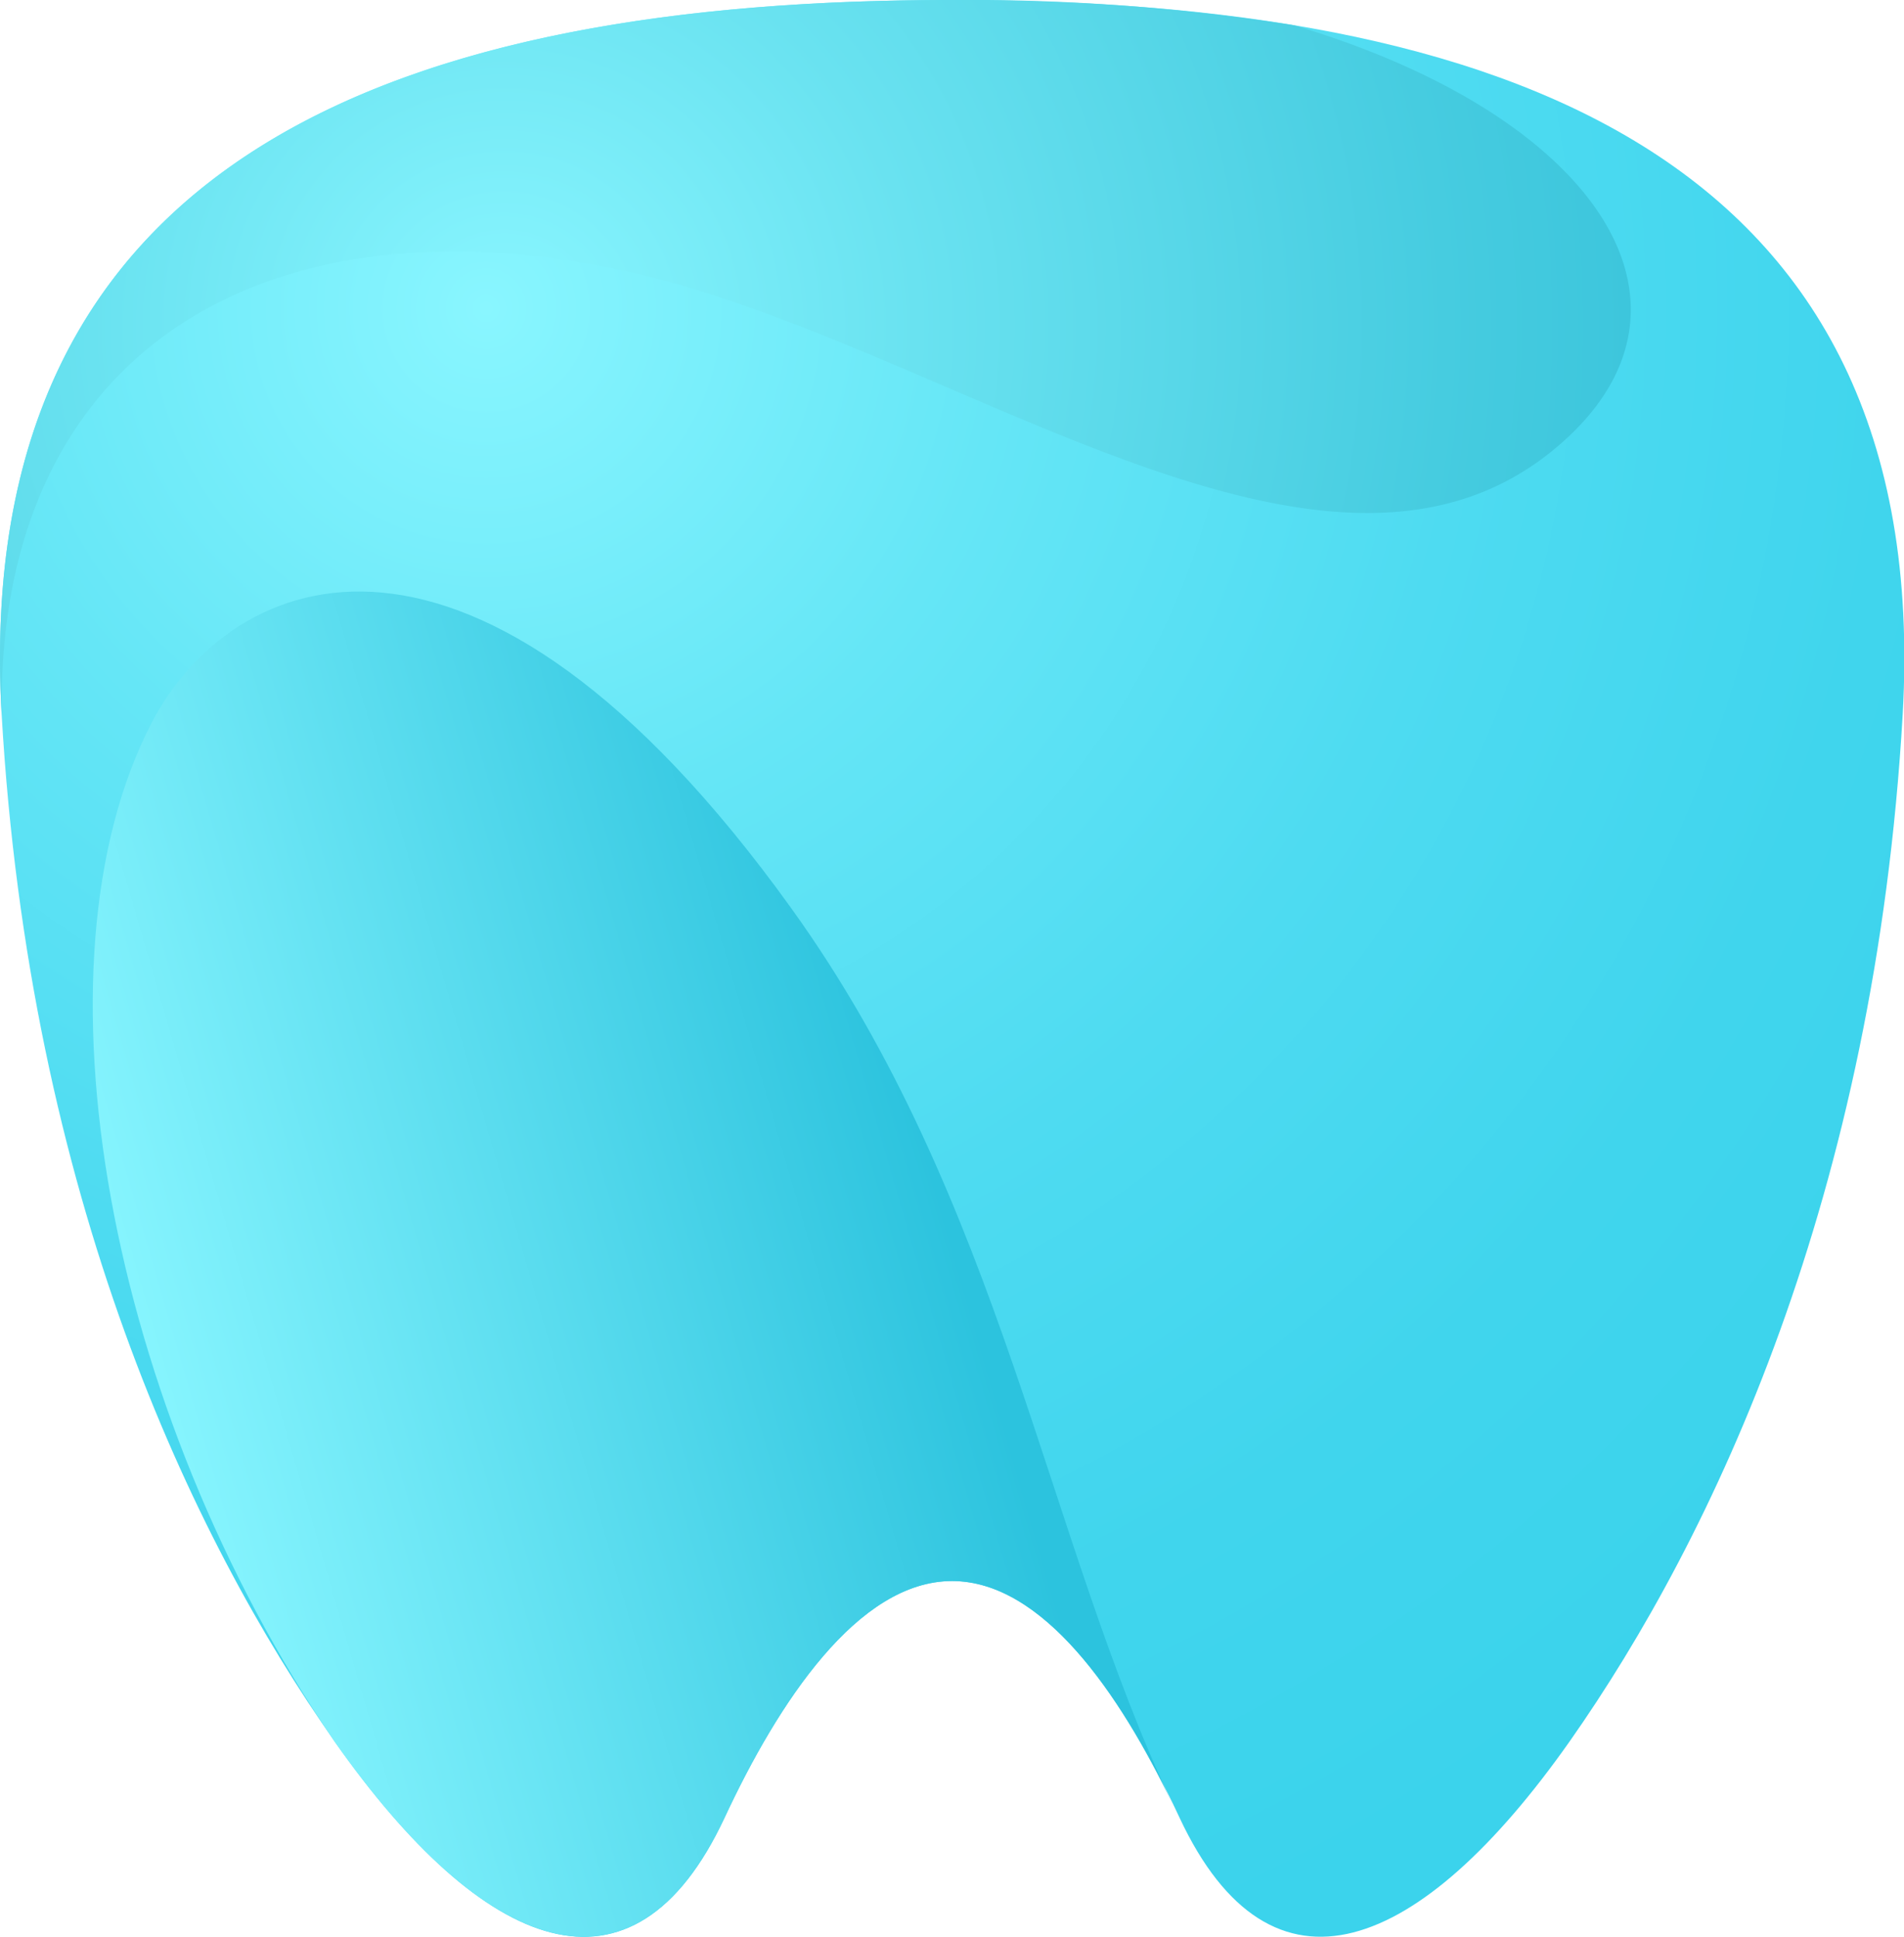
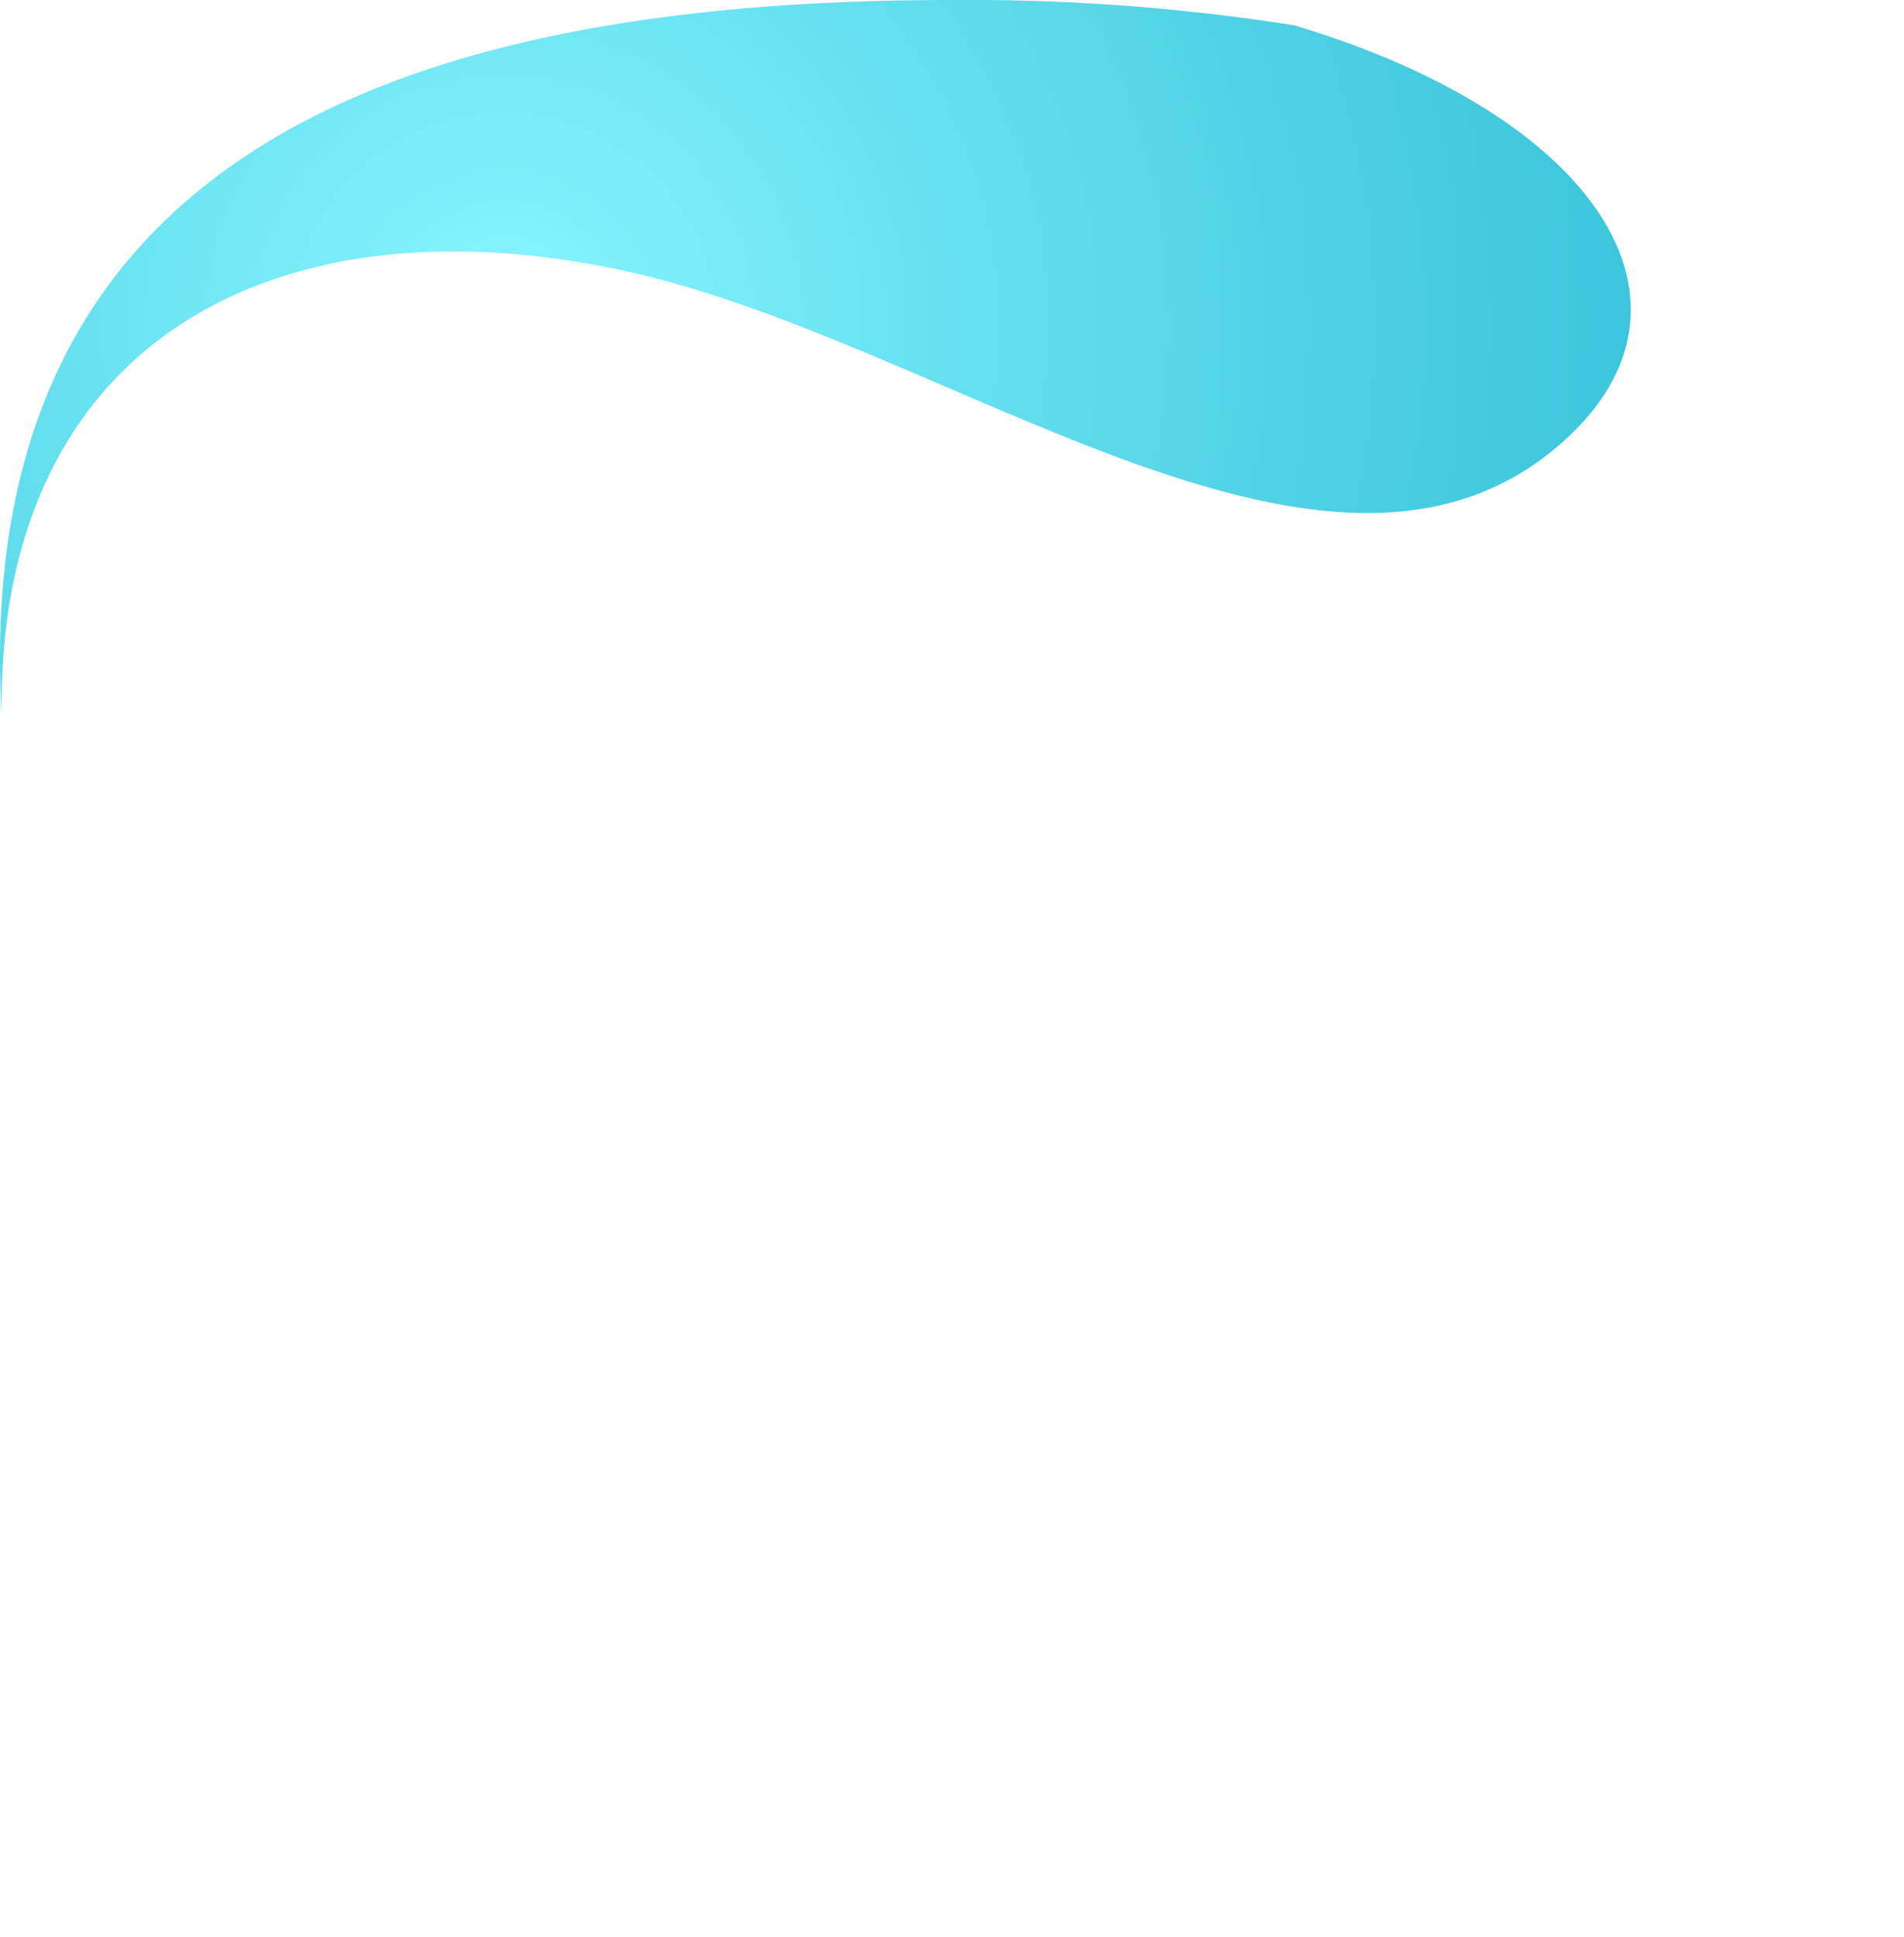
<svg xmlns="http://www.w3.org/2000/svg" id="Layer_1" data-name="Layer 1" viewBox="0 0 172.57 175.52">
  <defs>
    <radialGradient id="radial-gradient" cx="46.82" cy="29.43" r="161.73" gradientUnits="userSpaceOnUse">
      <stop offset="0" stop-color="#89f6ff" />
      <stop offset="0.03" stop-color="#85f4fe" />
      <stop offset="0.29" stop-color="#65e6f6" />
      <stop offset="0.55" stop-color="#4edbf1" />
      <stop offset="0.79" stop-color="#40d5ed" />
      <stop offset="1" stop-color="#3bd3ec" />
    </radialGradient>
    <radialGradient id="radial-gradient-2" cx="48.44" cy="31.05" r="149.66" gradientUnits="userSpaceOnUse">
      <stop offset="0" stop-color="#89f6ff" />
      <stop offset="0.25" stop-color="#69e2f0" />
      <stop offset="0.57" stop-color="#46cce0" />
      <stop offset="0.83" stop-color="#31bed7" />
      <stop offset="1" stop-color="#29b9d3" />
    </radialGradient>
    <linearGradient id="linear-gradient" x1="14.21" y1="126.46" x2="86.69" y2="105.42" gradientUnits="userSpaceOnUse">
      <stop offset="0" stop-color="#89f6ff" />
      <stop offset="1" stop-color="#2cc3de" />
    </linearGradient>
  </defs>
  <title>favicon</title>
  <g>
-     <path d="M89,1.48C39.86,1.48,0,15.17,2.91,66.24,5.42,109.72,20,140.71,33.12,159.33c13.44,19.11,27,24.69,35.31,6.88,4.85-10.4,12.07-21.45,20.62-21.45s15.76,11,20.62,21.45C118,184,131.53,178.44,145,159.33c13.09-18.62,27.71-49.6,30.21-93.09C178.12,15.17,138.24,1.48,89,1.48Z" transform="translate(-2.76 -1.48)" style="fill: url(#radial-gradient)" />
    <path d="M58.74,25.89c29.14,6.07,63.4,33.87,84.78,16.39C159,29.62,148,12.11,120.05,3.77A190,190,0,0,0,89,1.48C39.86,1.48,0,15.17,2.91,66.24,2.47,33.32,26.66,19.21,58.74,25.89Z" transform="translate(-2.76 -1.48)" style="fill: url(#radial-gradient-2)" />
-     <path d="M68.43,166.21c4.85-10.4,12.07-21.45,20.62-21.45,8.21,0,15.21,10.22,20,20.25-11.5-24.23-15.47-54.69-34.58-81.23-28.77-40-50.8-30.68-58-16.73-11.29,21.84-4,62.06,16.62,92.28C46.56,178.44,60.13,184,68.43,166.21Z" transform="translate(-2.76 -1.48)" style="fill: url(#linear-gradient)" />
  </g>
</svg>